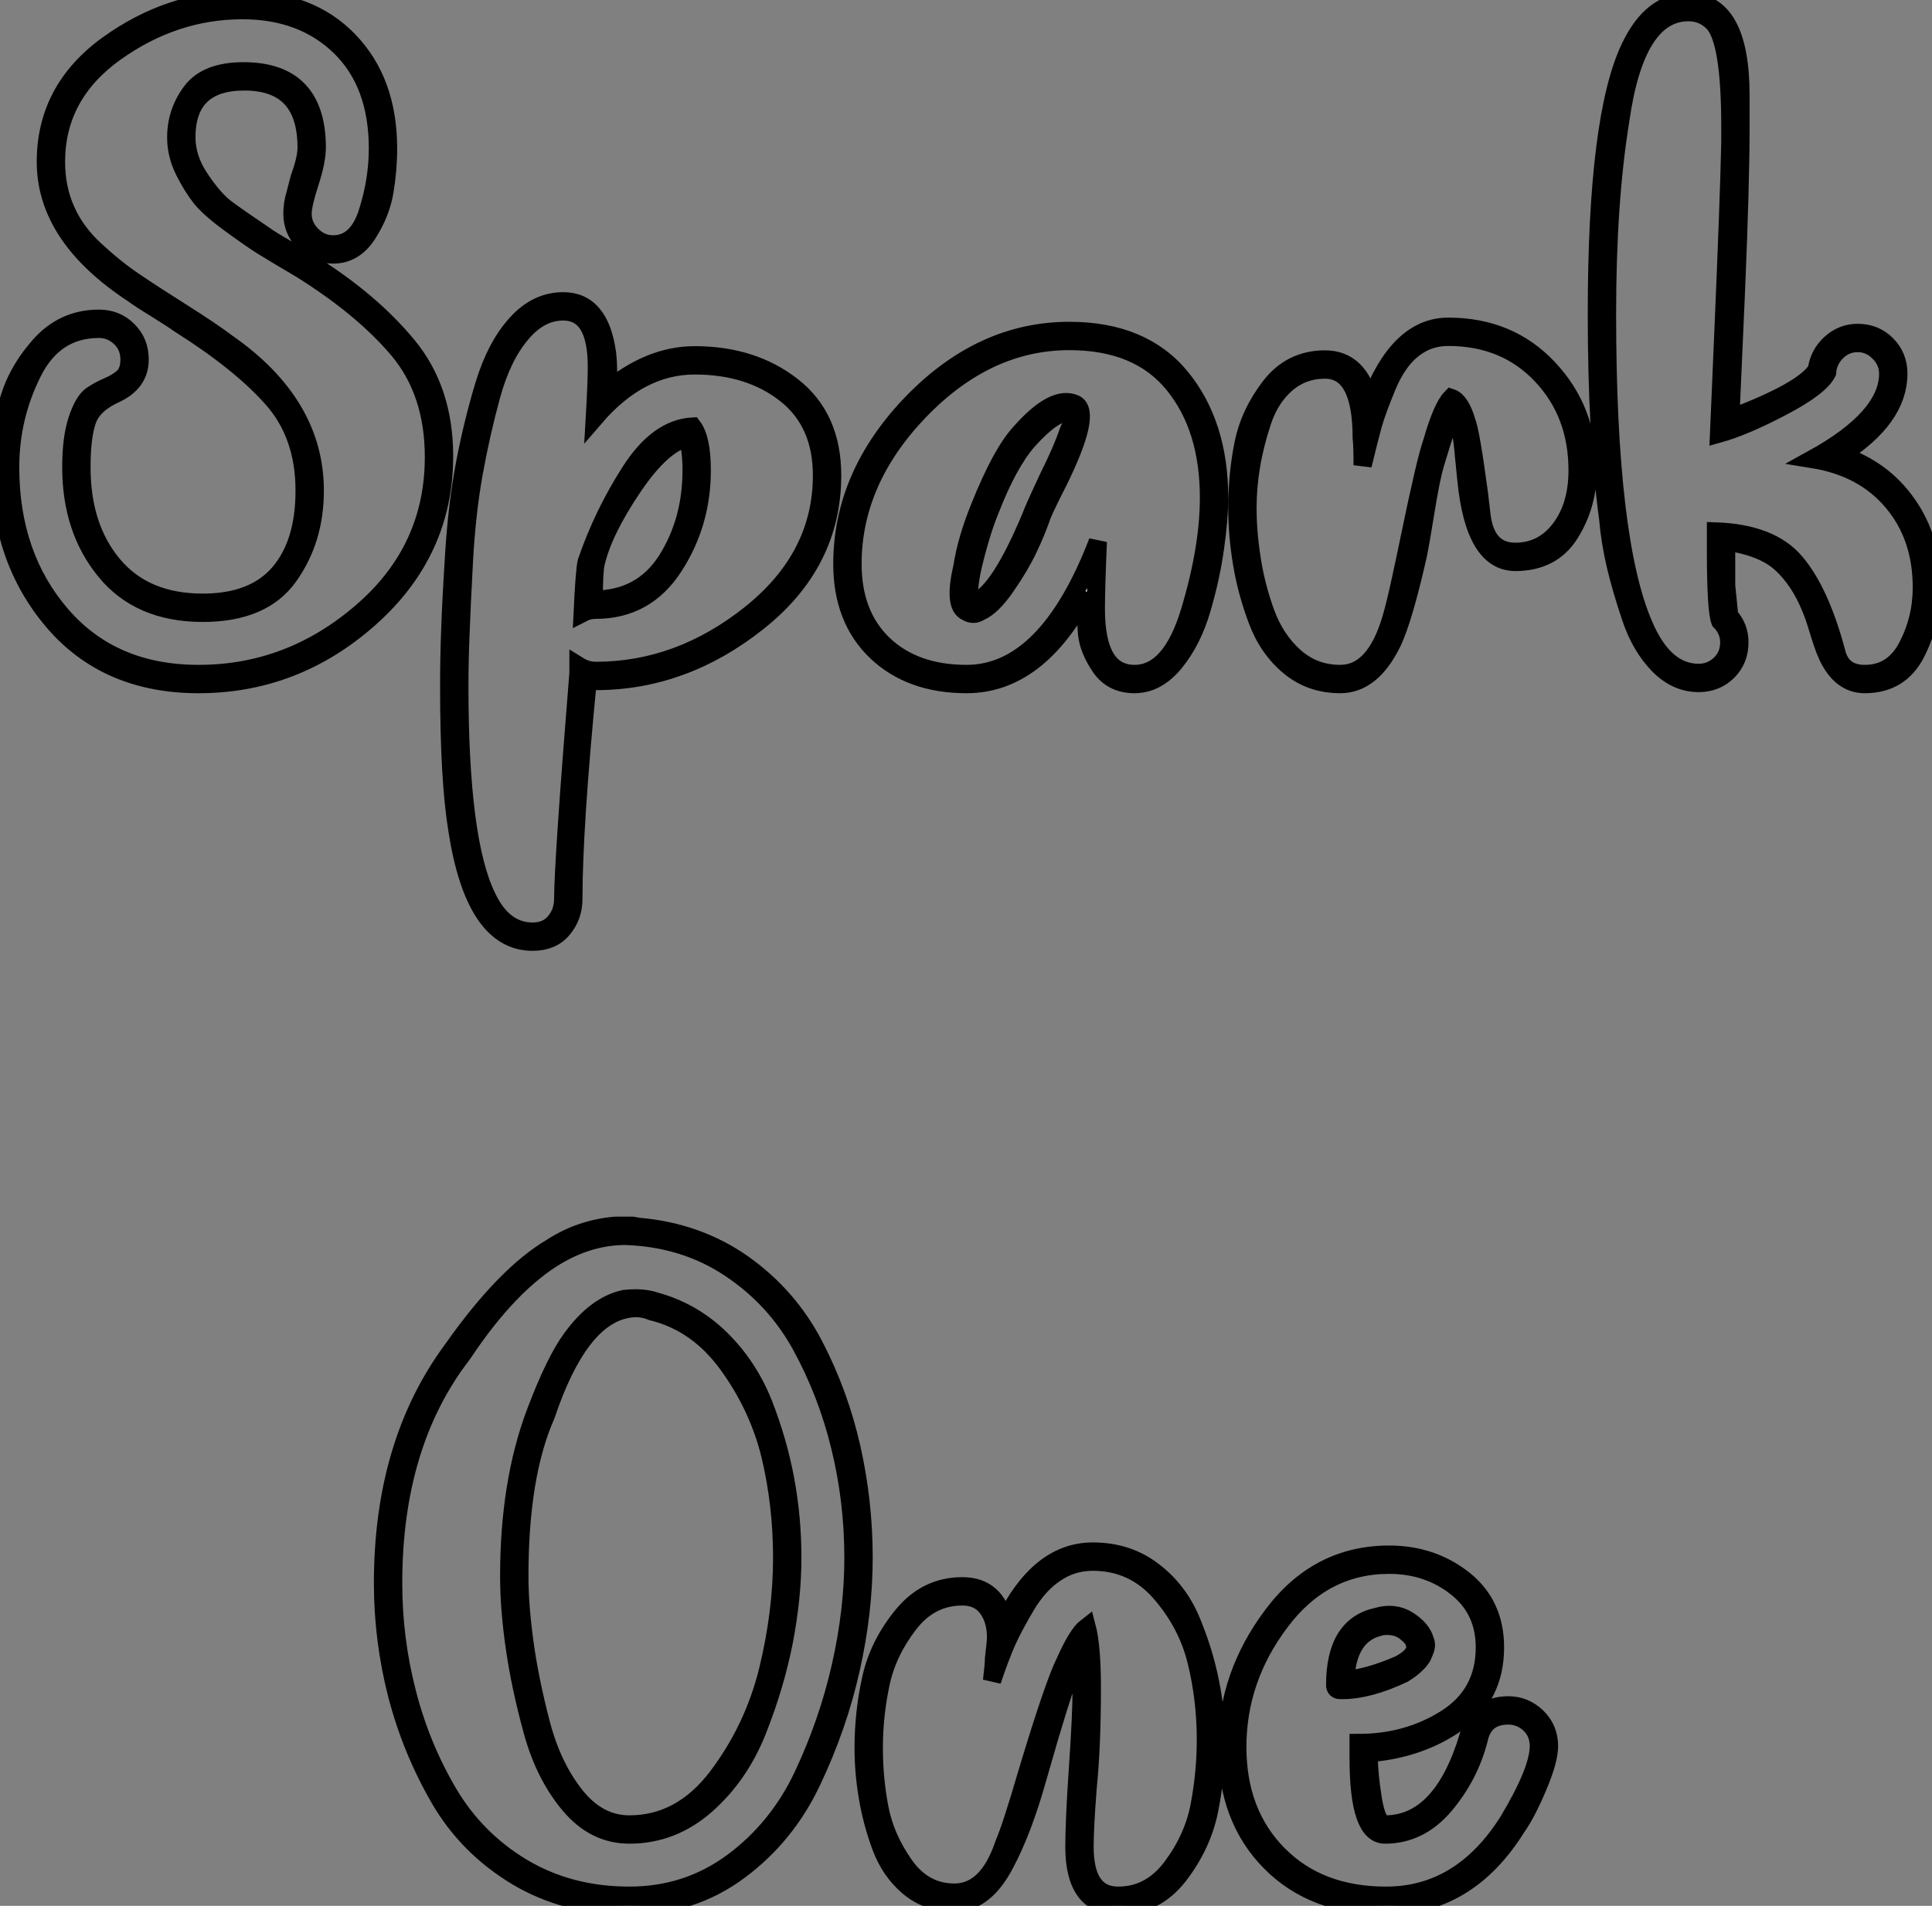
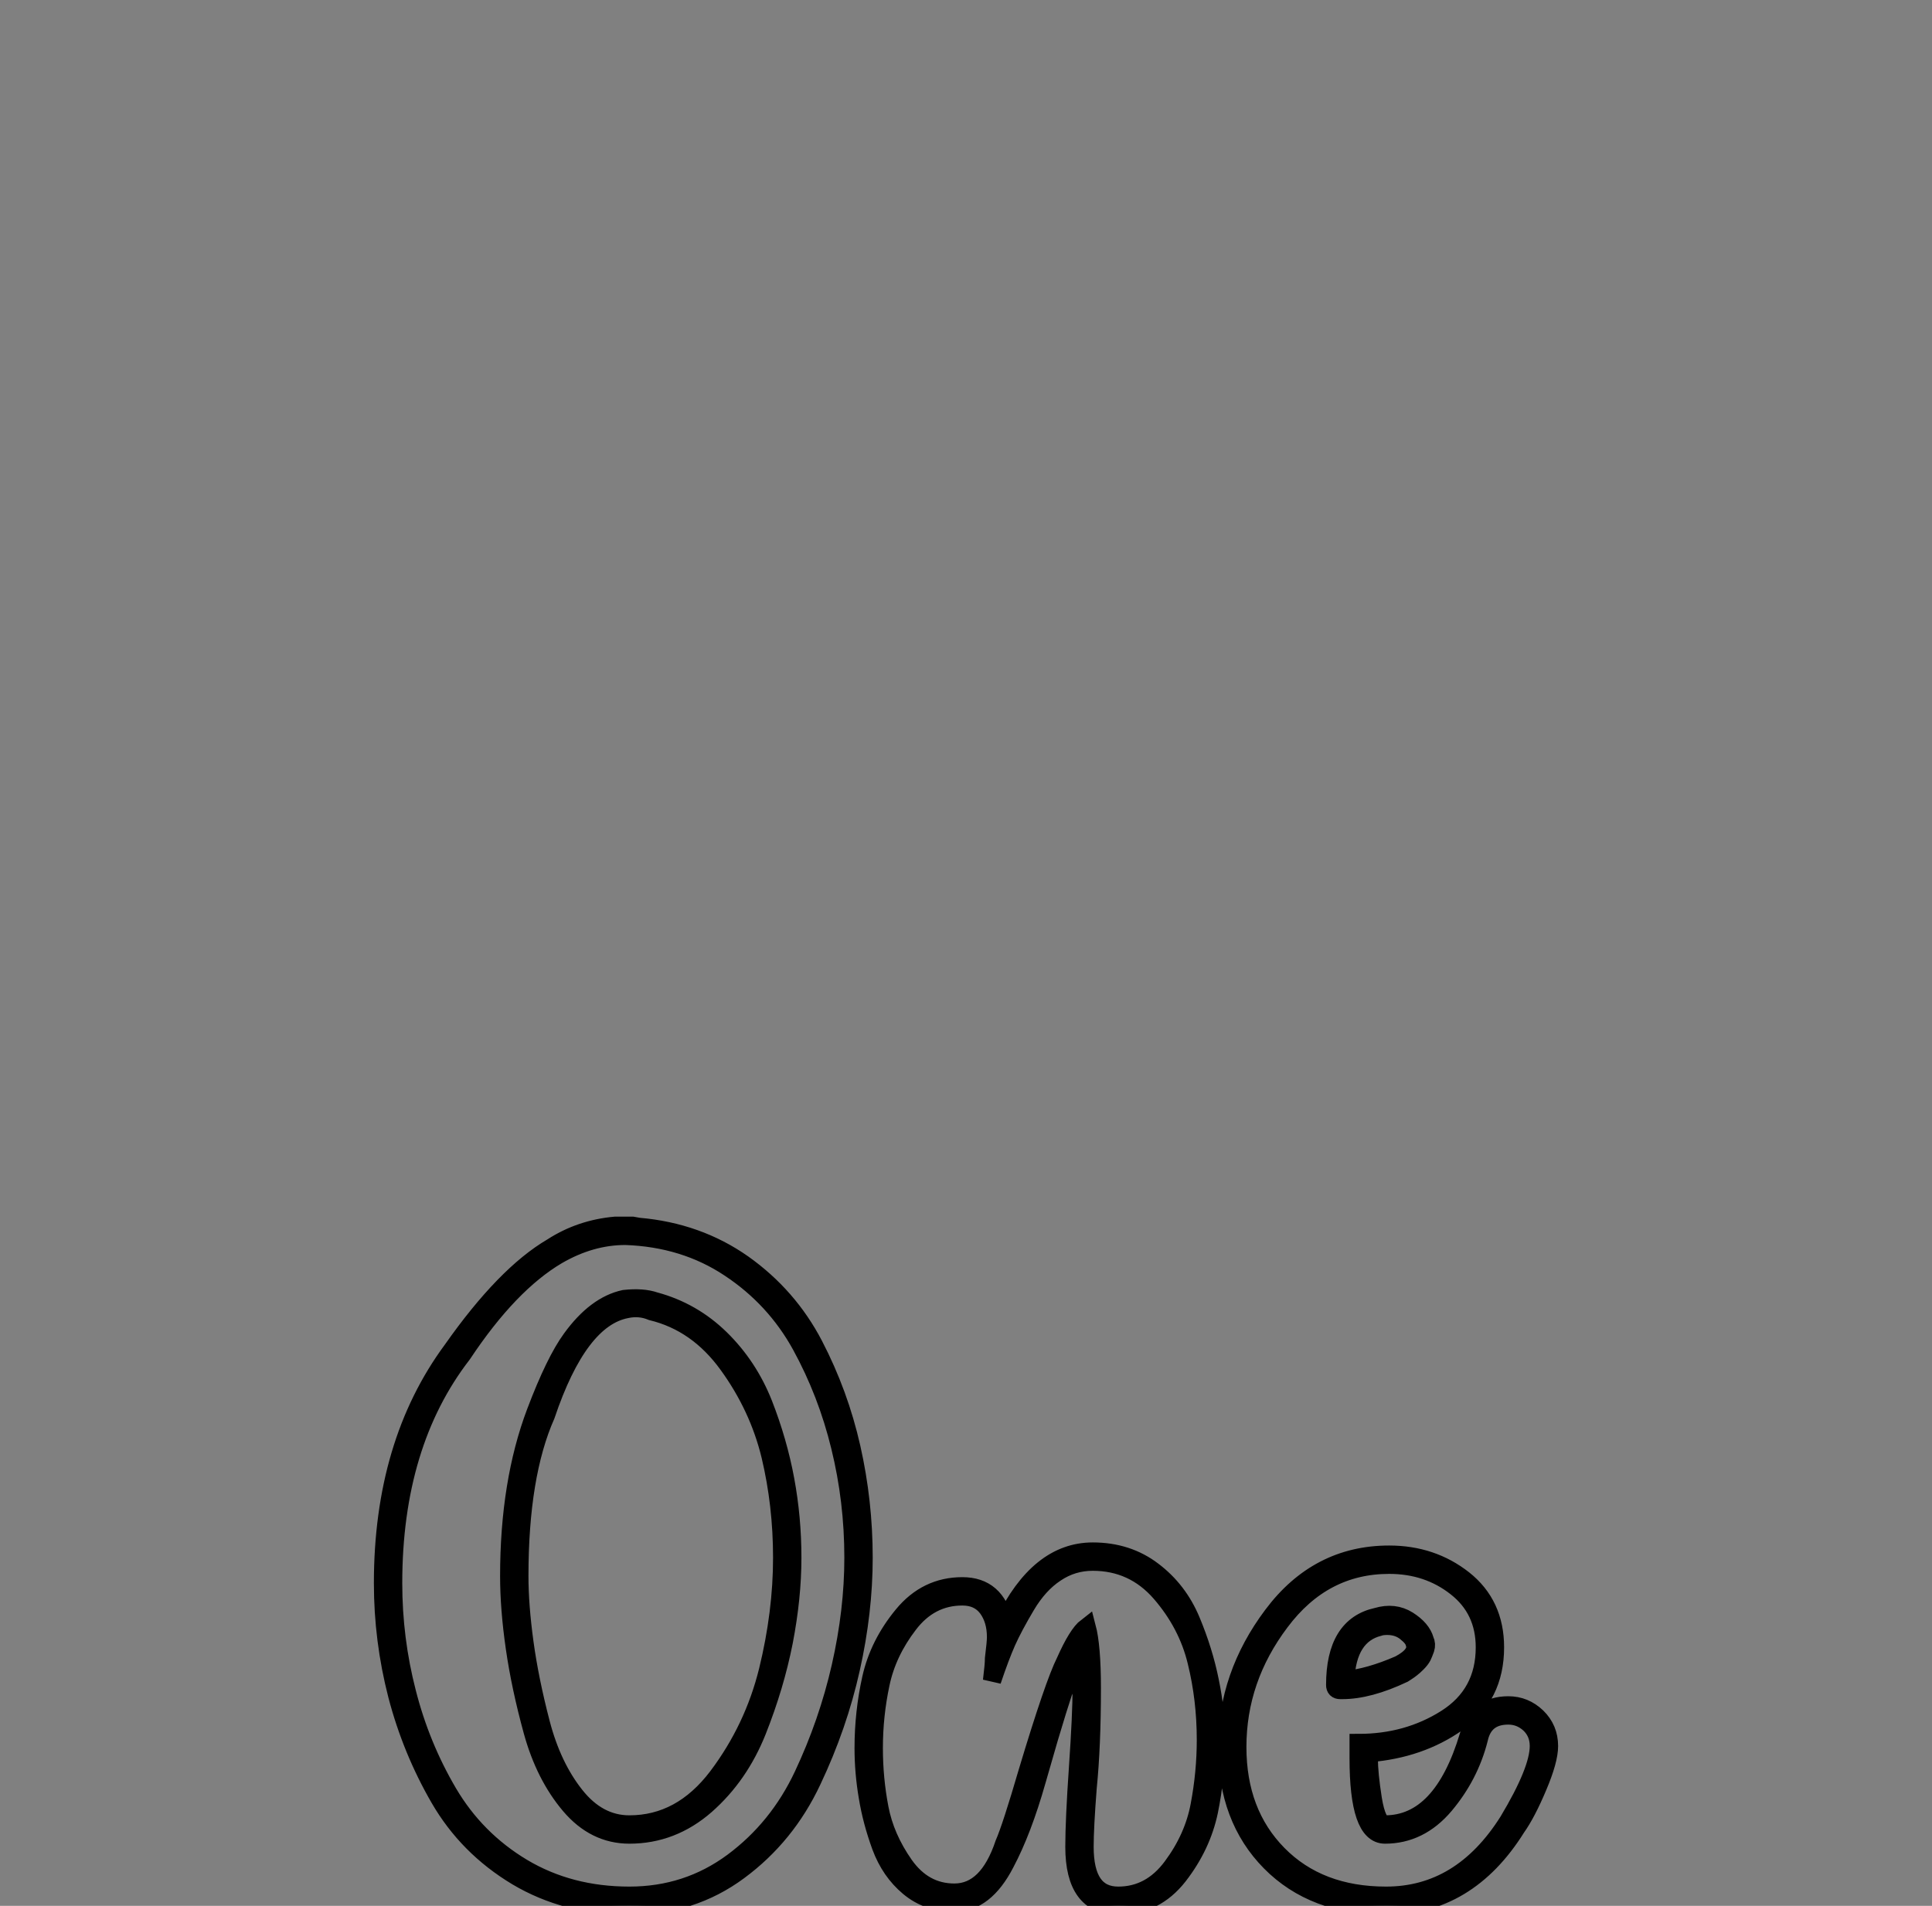
<svg xmlns="http://www.w3.org/2000/svg" viewBox="0.22 -37.07 106.24 104.83">
  <rect x="0.22" y="-37.07" width="106.24" height="104.83" fill="#808080" stroke="none" />
-   <path d="M6.55-15.40L6.55-15.40Q5.32-14.84 5.01-13.94Q4.70-13.05 4.70-11.37L4.70-11.37Q4.70-8.06 6.44-5.99Q8.18-3.92 11.37-3.92L11.37-3.92Q14.17-3.92 15.57-5.54Q16.97-7.17 16.97-10.08L16.97-10.08Q16.97-13.16 15.20-15.15Q13.44-17.14 10.08-19.26L10.08-19.26Q9.69-19.54 8.82-20.08Q7.95-20.61 7.50-20.94L7.50-20.94Q2.74-24.08 2.74-28.17L2.74-28.17Q2.74-32.14 6.16-34.61Q9.58-37.07 13.55-37.07L13.55-37.07Q17.25-37.07 19.40-34.83Q21.56-32.59 21.56-28.90L21.56-28.90Q21.56-27.72 21.36-26.54Q21.17-25.37 20.44-24.22Q19.71-23.07 18.54-23.07L18.54-23.07Q17.58-23.07 16.94-23.74Q16.30-24.42 16.30-25.31L16.30-25.31Q16.30-25.87 16.46-26.38L16.46-26.38L16.69-27.27Q17.08-28.34 17.08-28.95L17.08-28.95Q17.08-32.59 13.66-32.59L13.66-32.59Q10.47-32.59 10.47-29.51L10.47-29.51Q10.47-28.34 11.23-27.22Q11.98-26.10 12.66-25.59Q13.33-25.09 14.67-24.19L14.67-24.19Q15.12-23.86 16.02-23.35Q16.91-22.85 17.30-22.57L17.30-22.57Q20.61-20.50 22.62-18.06Q24.64-15.62 24.64-11.98L24.64-11.98Q24.64-6.72 20.55-3.08Q16.46 0.56 11.14 0.56L11.14 0.56Q6.10 0.56 3.16-2.88Q0.22-6.33 0.22-11.37L0.22-11.37Q0.22-13.10 0.64-14.81Q1.06-16.52 2.38-18.03Q3.70-19.54 5.66-19.54L5.66-19.54Q6.61-19.54 7.25-18.90Q7.90-18.26 7.90-17.30L7.90-17.30Q7.90-16.02 6.55-15.40ZM11.14 0L11.14 0Q16.18 0 20.13-3.42Q24.08-6.83 24.08-11.93L24.08-11.93Q24.08-15.51 22.12-17.84Q20.16-20.16 16.74-22.29L16.74-22.29Q15.23-23.18 14.64-23.55Q14.06-23.91 12.91-24.75Q11.76-25.59 11.28-26.18Q10.81-26.77 10.36-27.66Q9.91-28.56 9.91-29.51L9.91-29.51Q9.91-30.91 10.75-32.03Q11.59-33.15 13.61-33.15L13.61-33.15Q17.64-33.15 17.64-28.95L17.64-28.95Q17.64-28.22 17.25-27.02Q16.86-25.82 16.86-25.31L16.86-25.31Q16.86-24.64 17.36-24.14Q17.86-23.63 18.54-23.63L18.54-23.63Q19.88-23.63 20.44-25.40Q21-27.16 21-28.90L21-28.90Q21-32.48 18.93-34.50Q16.86-36.51 13.55-36.51L13.55-36.51Q9.80-36.51 6.55-34.19Q3.30-31.86 3.30-28.17L3.30-28.17Q3.30-26.71 3.84-25.51Q4.37-24.30 5.46-23.30Q6.55-22.29 7.59-21.59Q8.62-20.89 10.22-19.88Q11.82-18.87 12.71-18.20L12.71-18.20Q17.53-14.84 17.53-10.08L17.53-10.08Q17.53-7.39 16.10-5.38Q14.67-3.36 11.37-3.36L11.37-3.36Q7.90-3.36 6.02-5.66Q4.14-7.95 4.14-11.37L4.14-11.37Q4.14-12.99 4.48-14Q4.82-15.01 5.26-15.32Q5.71-15.62 6.19-15.82Q6.66-16.02 7-16.32Q7.34-16.63 7.34-17.30L7.34-17.30Q7.34-18.03 6.83-18.51Q6.33-18.98 5.66-18.98L5.66-18.98Q3.19-18.98 1.99-16.55Q0.78-14.11 0.78-11.37L0.78-11.37Q0.78-6.50 3.58-3.25Q6.38 0 11.14 0ZM32.98 0.39L32.98 0.39Q32.65 0.39 32.54 0.34L32.54 0.34Q31.75 8.40 31.75 12.38L31.75 12.38Q31.75 13.33 31.16 14.03Q30.58 14.73 29.51 14.73L29.51 14.73Q26.32 14.73 25.37 8.57L25.37 8.57Q24.92 5.82 24.92 0.67L24.92 0.67Q24.92-0.90 24.98-2.44Q25.03-3.98 25.20-6.66Q25.37-9.35 25.79-11.56Q26.21-13.78 26.85-15.90Q27.50-18.03 28.62-19.26Q29.74-20.50 31.19-20.50L31.19-20.50Q33.21-20.50 33.60-17.64L33.60-17.64Q33.71-16.69 33.60-15.62L33.60-15.62L33.60-15.57Q35.95-17.53 38.42-17.53L38.42-17.53Q41.61-17.53 43.79-15.82Q45.98-14.11 45.98-10.92L45.98-10.92Q45.98-6.10 41.89-2.86Q37.80 0.39 32.98 0.39ZM31.19 12.38L31.19 12.38Q31.19 10.36 32.03-0.06L32.03-0.06L32.03-0.45Q32.48-0.17 32.98-0.17L32.98-0.17Q37.58-0.17 41.50-3.30Q45.42-6.44 45.42-10.92L45.42-10.92Q45.42-13.83 43.43-15.40Q41.44-16.97 38.42-16.97Q35.39-16.97 32.93-14.11L32.93-14.11Q33.04-16.02 33.04-16.91L33.04-16.91Q33.04-19.94 31.19-19.94L31.19-19.94Q29.90-19.94 28.87-18.70Q27.83-17.47 27.24-15.34Q26.66-13.22 26.26-11.00Q25.87-8.79 25.73-6.19Q25.59-3.58 25.54-2.13Q25.48-0.67 25.48 0.67L25.48 0.67Q25.48 9.18 26.99 12.26L26.99 12.26Q27.89 14.17 29.51 14.17L29.51 14.17Q30.30 14.17 30.74 13.64Q31.19 13.10 31.19 12.38ZM32.98-3.53L32.98-3.53Q32.59-3.53 32.26-3.36L32.26-3.36Q32.37-5.71 32.48-6.16L32.48-6.16Q33.38-8.79 34.89-11.14Q36.40-13.50 38.30-13.61L38.30-13.61Q38.81-12.94 38.81-11.20L38.81-11.20Q38.81-8.29 37.27-5.91Q35.73-3.53 32.98-3.53ZM38.02-12.99L38.02-12.99Q36.62-12.66 35-10.25Q33.38-7.84 32.98-6.10L32.98-6.10Q32.87-5.66 32.87-4.09L32.87-4.09Q35.50-4.09 36.88-6.24Q38.25-8.40 38.25-11.20L38.25-11.20Q38.25-12.38 38.02-12.99ZM59.36-14.84L59.36-14.84Q60.26-14.34 58.41-10.58L58.41-10.58Q58.30-10.36 58.07-9.91Q57.85-9.46 57.68-9.10Q57.51-8.74 57.40-8.40L57.40-8.40Q57.18-7.78 56.76-6.89Q56.34-5.99 55.55-4.84Q54.77-3.70 54.10-3.42L54.10-3.42Q53.76-3.19 53.37-3.42L53.37-3.42Q52.64-3.75 53.14-5.88L53.14-5.88Q53.37-7.39 54.10-9.18L54.10-9.18Q55.27-12.10 56.28-13.22L56.28-13.22Q58.18-15.40 59.36-14.84ZM58.97-13.33L58.97-13.33Q59.47-14.39 58.97-14.39L58.97-14.39Q58.13-14.39 56.73-12.82L56.73-12.82Q55.66-11.59 54.66-9.02L54.66-9.02Q54.15-7.78 53.70-5.88L53.70-5.88Q53.54-5.15 53.51-4.65Q53.48-4.14 53.54-4.03L53.54-4.03L53.59-3.92Q53.76-3.92 53.87-3.98L53.87-3.98Q55.16-4.48 56.90-8.62L56.90-8.62Q57.01-8.96 57.90-10.86L57.90-10.86Q58.63-12.32 58.97-13.33ZM59.02-18.87L59.02-18.87Q63.06-18.87 65.16-16.30Q67.26-13.72 67.26-9.69L67.26-9.69Q67.26-8.51 67.03-6.92Q66.81-5.32 66.30-3.58Q65.80-1.85 64.82-0.64Q63.84 0.56 62.61 0.56Q61.38 0.56 60.73-0.39Q60.09-1.34 60.00-2.18Q59.92-3.02 59.92-4.42L59.92-4.42Q57.29 0.56 53.37 0.56L53.37 0.56Q50.29 0.56 48.41-1.23Q46.54-3.02 46.54-6.05L46.54-6.05Q46.54-10.92 50.37-14.90Q54.21-18.87 59.02-18.87ZM62.61 0L62.61 0Q64.62 0 65.66-3.47Q66.70-6.94 66.70-9.69L66.70-9.69Q66.70-13.55 64.76-15.93Q62.83-18.31 59.02-18.31L59.02-18.31Q54.49-18.31 50.79-14.48Q47.10-10.64 47.10-6.05L47.10-6.05Q47.10-3.25 48.80-1.62Q50.51 0 53.37 0L53.37 0Q57.79 0 60.59-7.28L60.59-7.28Q60.48-4.70 60.48-3.58L60.48-3.58Q60.48 0 62.61 0ZM80.53-13.44L80.53-13.44Q80.36-14.17 80.14-14.39L80.14-14.39Q79.86-14 79.13-11.54L79.13-11.54Q78.90-10.75 78.62-9.02Q78.34-7.28 78.18-6.50L78.18-6.50Q77.39-3.02 76.78-1.74L76.78-1.74Q75.66 0.56 73.92 0.56L73.92 0.56Q72.30 0.56 71.12-0.42Q69.94-1.40 69.36-2.97Q68.77-4.54 68.52-6.08Q68.26-7.62 68.26-9.13L68.26-9.13Q68.26-10.98 68.60-12.66Q68.94-14.34 70.08-15.82Q71.23-17.30 73.08-17.30L73.08-17.30Q74.98-17.30 75.54-14.90L75.54-14.90Q77.11-19.10 79.86-19.10L79.86-19.10Q83.22-19.10 85.37-16.80Q87.53-14.50 87.53-11.20L87.53-11.20Q87.53-9.30 86.55-7.73Q85.57-6.16 83.55-6.16L83.55-6.16Q81.31-6.16 80.86-10.64L80.86-10.64Q80.81-11.09 80.72-12.04Q80.64-12.99 80.53-13.44ZM81.54-9.97L81.54-9.97L81.70-8.62Q81.98-6.72 83.55-6.72L83.55-6.72Q85.06-6.72 86.02-7.98Q86.97-9.24 86.97-11.20L86.97-11.20Q86.97-14.34 84.98-16.44Q82.99-18.54 79.86-18.54L79.86-18.54Q78.74-18.54 77.90-17.86Q77.06-17.19 76.50-15.85Q75.94-14.50 75.71-13.69Q75.49-12.88 75.15-11.48L75.15-11.48Q75.15-12.54 75.10-12.99L75.10-12.99Q75.10-16.74 73.08-16.74L73.08-16.74Q71.85-16.74 70.95-15.96Q70.06-15.18 69.64-13.92Q69.22-12.66 69.02-11.48Q68.82-10.30 68.82-9.13L68.82-9.13Q68.82-7.78 69.05-6.33Q69.27-4.87 69.80-3.39Q70.34-1.90 71.40-0.95Q72.46 0 73.92 0L73.92 0Q75.82 0 76.72-3.02L76.72-3.02Q76.94-3.75 77.28-5.32Q77.62-6.89 77.73-7.45L77.73-7.45Q78.62-11.76 78.96-12.71L78.96-12.71Q79.52-14.67 80.02-15.18L80.02-15.18Q80.53-15.01 80.86-13.89L80.86-13.89Q81.09-13.33 81.54-9.97ZM89.88-34.50L89.88-34.50Q91.06-36.96 93.07-36.96L93.07-36.96Q95.93-36.96 95.93-31.81L95.93-31.81L95.93-30.13Q95.93-26.99 95.68-21.08Q95.42-15.18 95.37-14.06L95.37-14.06Q99.40-15.57 100.13-16.74L100.13-16.74Q100.24-17.58 100.88-18.17Q101.53-18.76 102.37-18.76L102.37-18.76Q103.32-18.76 103.96-18.12Q104.61-17.47 104.61-16.52L104.61-16.52Q104.61-14.06 101.42-12.04L101.42-12.04Q103.77-11.26 105.11-9.32Q106.46-7.39 106.46-4.76L106.46-4.76Q106.46-2.91 105.59-1.18Q104.72 0.56 102.76 0.56L102.76 0.56Q101.47 0.56 100.74-0.95L100.74-0.95Q100.58-1.29 100.44-1.71Q100.30-2.13 100.13-2.69Q99.96-3.25 99.79-3.64L99.79-3.64Q99.18-5.15 98.17-6.08Q97.16-7 95.14-7.28L95.14-7.28L95.14-4.87Q95.31-3.25 95.31-3.19L95.31-3.19Q95.87-2.58 95.87-1.74L95.87-1.74Q95.87-0.78 95.23-0.14Q94.58 0.50 93.63 0.50L93.63 0.50Q92.40 0.50 91.42-0.50Q90.44-1.51 89.91-3.08Q89.38-4.65 89.07-5.96Q88.76-7.28 88.65-8.57L88.65-8.57Q88.03-13.10 88.03-19.82L88.03-19.82Q88.03-30.69 89.88-34.50ZM101.19-1.23L101.19-1.23Q101.47 0 102.76 0L102.76 0Q104.33 0 105.11-1.51Q105.90-3.02 105.90-4.76L105.90-4.76Q105.90-7.56 104.30-9.46Q102.70-11.37 99.90-11.82L99.90-11.82Q104.05-14.11 104.05-16.52L104.05-16.52Q104.05-17.19 103.54-17.70Q103.04-18.20 102.37-18.20Q101.70-18.20 101.22-17.72Q100.74-17.25 100.69-16.58L100.69-16.58Q100.30-15.79 98.22-14.70Q96.15-13.61 94.75-13.22L94.75-13.22L94.98-18.59Q95.31-26.26 95.37-29.23L95.37-29.23L95.37-30.13Q95.37-34.89 94.42-35.84L94.42-35.84Q93.86-36.40 93.07-36.40L93.07-36.40Q90.16-36.40 89.32-30.46L89.32-30.46Q88.59-25.98 88.59-19.82L88.59-19.82Q88.59-7.34 90.61-2.69L90.61-2.69Q91.73-0.06 93.63-0.06L93.63-0.06Q94.30-0.06 94.81-0.53Q95.31-1.01 95.31-1.74L95.31-1.74Q95.31-2.41 94.81-2.91L94.81-2.91Q94.58-3.53 94.58-6.83L94.58-6.83L94.58-7.84Q97.61-7.73 98.95-6.13Q100.30-4.54 101.19-1.23Z" fill="white" stroke="black" transform="scale(1,1)" />
  <path d="M35 30.35L35.34 30.41Q38.58 30.69 41.08 32.45Q43.57 34.22 44.97 36.90Q46.37 39.59 47.04 42.56Q47.71 45.53 47.71 48.61L47.71 48.61Q47.71 51.58 47.01 54.71Q46.31 57.85 44.88 60.87Q43.46 63.90 40.85 65.83Q38.25 67.76 34.83 67.76L34.83 67.76Q31.36 67.76 28.64 66.14Q25.93 64.51 24.39 61.85Q22.85 59.19 22.06 56.17Q21.28 53.14 21.28 50.01L21.28 50.01Q21.28 42.34 25.09 37.18L25.09 37.18Q28 33.04 30.58 31.53L30.58 31.53Q32.14 30.52 34.05 30.35L34.05 30.35L34.61 30.35Q34.72 30.35 35 30.35L35 30.35ZM34.83 67.20L34.83 67.20Q38.02 67.20 40.52 65.35Q43.01 63.50 44.38 60.59Q45.75 57.68 46.45 54.60Q47.15 51.52 47.15 48.61L47.15 48.61Q47.15 45.47 46.42 42.50Q45.70 39.54 44.27 36.93Q42.84 34.33 40.35 32.68Q37.86 31.02 34.61 30.91L34.61 30.91Q32.70 30.91 30.86 31.98L30.86 31.98Q28.22 33.54 25.65 37.41L25.65 37.41Q21.84 42.34 21.84 50.01L21.84 50.01Q21.84 53.09 22.60 56.03Q23.35 58.97 24.86 61.54Q26.38 64.12 28.95 65.66Q31.53 67.20 34.83 67.20ZM36.23 34.50L36.23 34.50Q38.30 35.06 39.84 36.57Q41.38 38.08 42.20 40.15Q43.01 42.22 43.40 44.32Q43.79 46.42 43.79 48.61Q43.79 50.79 43.32 53.23Q42.84 55.66 41.86 58.13Q40.88 60.59 39.03 62.22Q37.18 63.84 34.83 63.84L34.83 63.84Q32.93 63.84 31.56 62.22Q30.18 60.59 29.51 58.16Q28.84 55.72 28.53 53.56Q28.22 51.41 28.22 49.62L28.22 49.62Q28.22 44.46 29.68 40.60L29.68 40.60Q30.74 37.80 31.64 36.57L31.64 36.57Q32.98 34.72 34.55 34.38L34.55 34.38Q35.56 34.27 36.23 34.50ZM34.83 63.28L34.83 63.28Q37.69 63.28 39.68 60.65Q41.66 58.02 42.45 54.82Q43.23 51.63 43.23 48.61L43.23 48.61Q43.23 45.70 42.59 43.01Q41.94 40.32 40.26 38.00Q38.58 35.67 36.06 35.06L36.06 35.06Q35.39 34.78 34.66 34.94L34.66 34.94Q32.03 35.45 30.24 40.77L30.24 40.77Q28.78 44.07 28.78 49.62L28.78 49.62Q28.78 51.24 29.06 53.28Q29.34 55.33 29.96 57.71Q30.58 60.09 31.84 61.68Q33.10 63.28 34.83 63.28ZM61.71 67.76L61.71 67.76Q59.30 67.76 59.30 64.51L59.30 64.51Q59.30 63.06 59.50 60.14Q59.70 57.23 59.70 55.78L59.70 55.78Q59.70 54.43 59.64 53.82L59.64 53.82L58.69 56Q58.41 56.84 57.90 58.55Q57.40 60.26 57.23 60.87L57.23 60.87Q56.45 63.62 55.50 65.41L55.50 65.41Q54.38 67.59 52.70 67.59L52.70 67.59Q51.24 67.59 50.20 66.72Q49.17 65.86 48.66 64.48Q48.16 63.11 47.94 61.77Q47.71 60.42 47.71 59.08L47.71 59.08Q47.71 57.12 48.13 55.24Q48.55 53.37 49.87 51.77Q51.18 50.18 53.14 50.18L53.14 50.18Q54.99 50.18 55.44 52.19L55.44 52.19Q57.34 48.27 60.31 48.27L60.31 48.27Q62.22 48.27 63.62 49.34Q65.02 50.40 65.72 52.08Q66.42 53.76 66.75 55.41Q67.09 57.06 67.09 58.63L67.09 58.63Q67.09 60.65 66.70 62.55Q66.30 64.46 65.02 66.11Q63.73 67.76 61.71 67.76ZM59.86 64.51L59.86 64.51Q59.86 67.20 61.71 67.20L61.71 67.20Q63.50 67.20 64.68 65.60Q65.86 64.01 66.19 62.22Q66.53 60.42 66.53 58.63L66.53 58.63Q66.53 56.39 66.02 54.32Q65.52 52.25 64.04 50.54Q62.55 48.83 60.31 48.83L60.31 48.83Q59.19 48.83 58.27 49.45Q57.34 50.06 56.64 51.24Q55.94 52.42 55.58 53.23Q55.22 54.04 54.77 55.38L54.77 55.38Q54.88 54.49 54.88 54.15L54.88 54.15Q54.99 53.26 54.99 52.98L54.99 52.98Q54.99 52.02 54.52 51.38Q54.04 50.74 53.14 50.74L53.14 50.74Q51.35 50.74 50.18 52.28Q49 53.82 48.64 55.55Q48.27 57.29 48.27 59.08L48.27 59.08Q48.27 60.76 48.58 62.38Q48.89 64.01 49.95 65.52Q51.02 67.03 52.70 67.03L52.70 67.03Q54.54 67.03 55.44 64.34L55.44 64.34Q55.83 63.45 56.73 60.37L56.73 60.37Q58.18 55.55 58.80 54.32L58.80 54.32Q59.47 52.81 59.98 52.42L59.98 52.42Q60.26 53.48 60.26 55.78L60.26 55.78Q60.26 58.97 60.03 61.26L60.03 61.26Q59.86 63.45 59.86 64.51ZM78.57 53.14L78.57 53.14Q78.68 53.37 78.60 53.62Q78.51 53.87 78.43 54.04Q78.34 54.21 78.15 54.40Q77.95 54.60 77.84 54.68Q77.73 54.77 77.56 54.88L77.56 54.88L77.39 54.99Q75.49 55.89 74.03 55.89L74.03 55.89L73.92 55.89Q73.64 55.89 73.64 55.61L73.64 55.61Q73.64 52.36 75.94 51.86L75.94 51.86Q76.89 51.58 77.64 52.05Q78.40 52.53 78.57 53.14ZM74.20 55.33L74.20 55.33Q75.49 55.22 77.17 54.49L77.17 54.49Q78.23 53.93 78.01 53.31L78.01 53.31Q77.95 53.03 77.53 52.70Q77.11 52.36 76.50 52.36L76.50 52.36Q76.22 52.36 76.05 52.42L76.05 52.42Q74.31 52.86 74.20 55.33ZM83.16 56.73L83.16 56.73Q84.06 56.73 84.73 57.37Q85.40 58.02 85.40 58.97L85.40 58.97Q85.40 59.75 84.78 61.21Q84.17 62.66 83.61 63.45L83.61 63.45Q80.92 67.76 76.44 67.76L76.44 67.76Q72.46 67.76 70.08 65.35Q67.70 62.94 67.70 59.02Q67.70 55.10 70.20 51.77Q72.69 48.44 76.61 48.44L76.61 48.44Q78.96 48.44 80.70 49.81Q82.43 51.18 82.43 53.54L82.43 53.54Q82.43 56.22 80.36 57.68Q78.29 59.14 75.49 59.36L75.49 59.36L75.49 59.64Q75.49 60.48 75.71 61.88Q75.94 63.28 76.38 63.28L76.38 63.28Q79.52 63.28 80.98 58.41L80.98 58.41Q81.48 56.73 83.16 56.73ZM83.16 63.11L83.16 63.11Q84.84 60.31 84.84 58.97L84.84 58.97Q84.84 58.24 84.34 57.76Q83.83 57.29 83.16 57.29L83.16 57.29Q81.82 57.29 81.54 58.58L81.54 58.58Q81.03 60.59 79.66 62.22Q78.29 63.84 76.38 63.84L76.38 63.84Q74.93 63.84 74.93 59.64L74.93 59.64L74.93 58.80Q77.62 58.80 79.74 57.46Q81.87 56.11 81.87 53.54L81.87 53.54Q81.87 51.46 80.30 50.23Q78.74 49 76.61 49L76.61 49Q72.97 49 70.62 52.14Q68.26 55.27 68.26 59.02L68.26 59.02Q68.26 62.66 70.50 64.93Q72.74 67.20 76.44 67.20L76.44 67.20Q80.58 67.20 83.16 63.11Z" fill="white" stroke="black" transform="scale(1,1)" />
</svg>